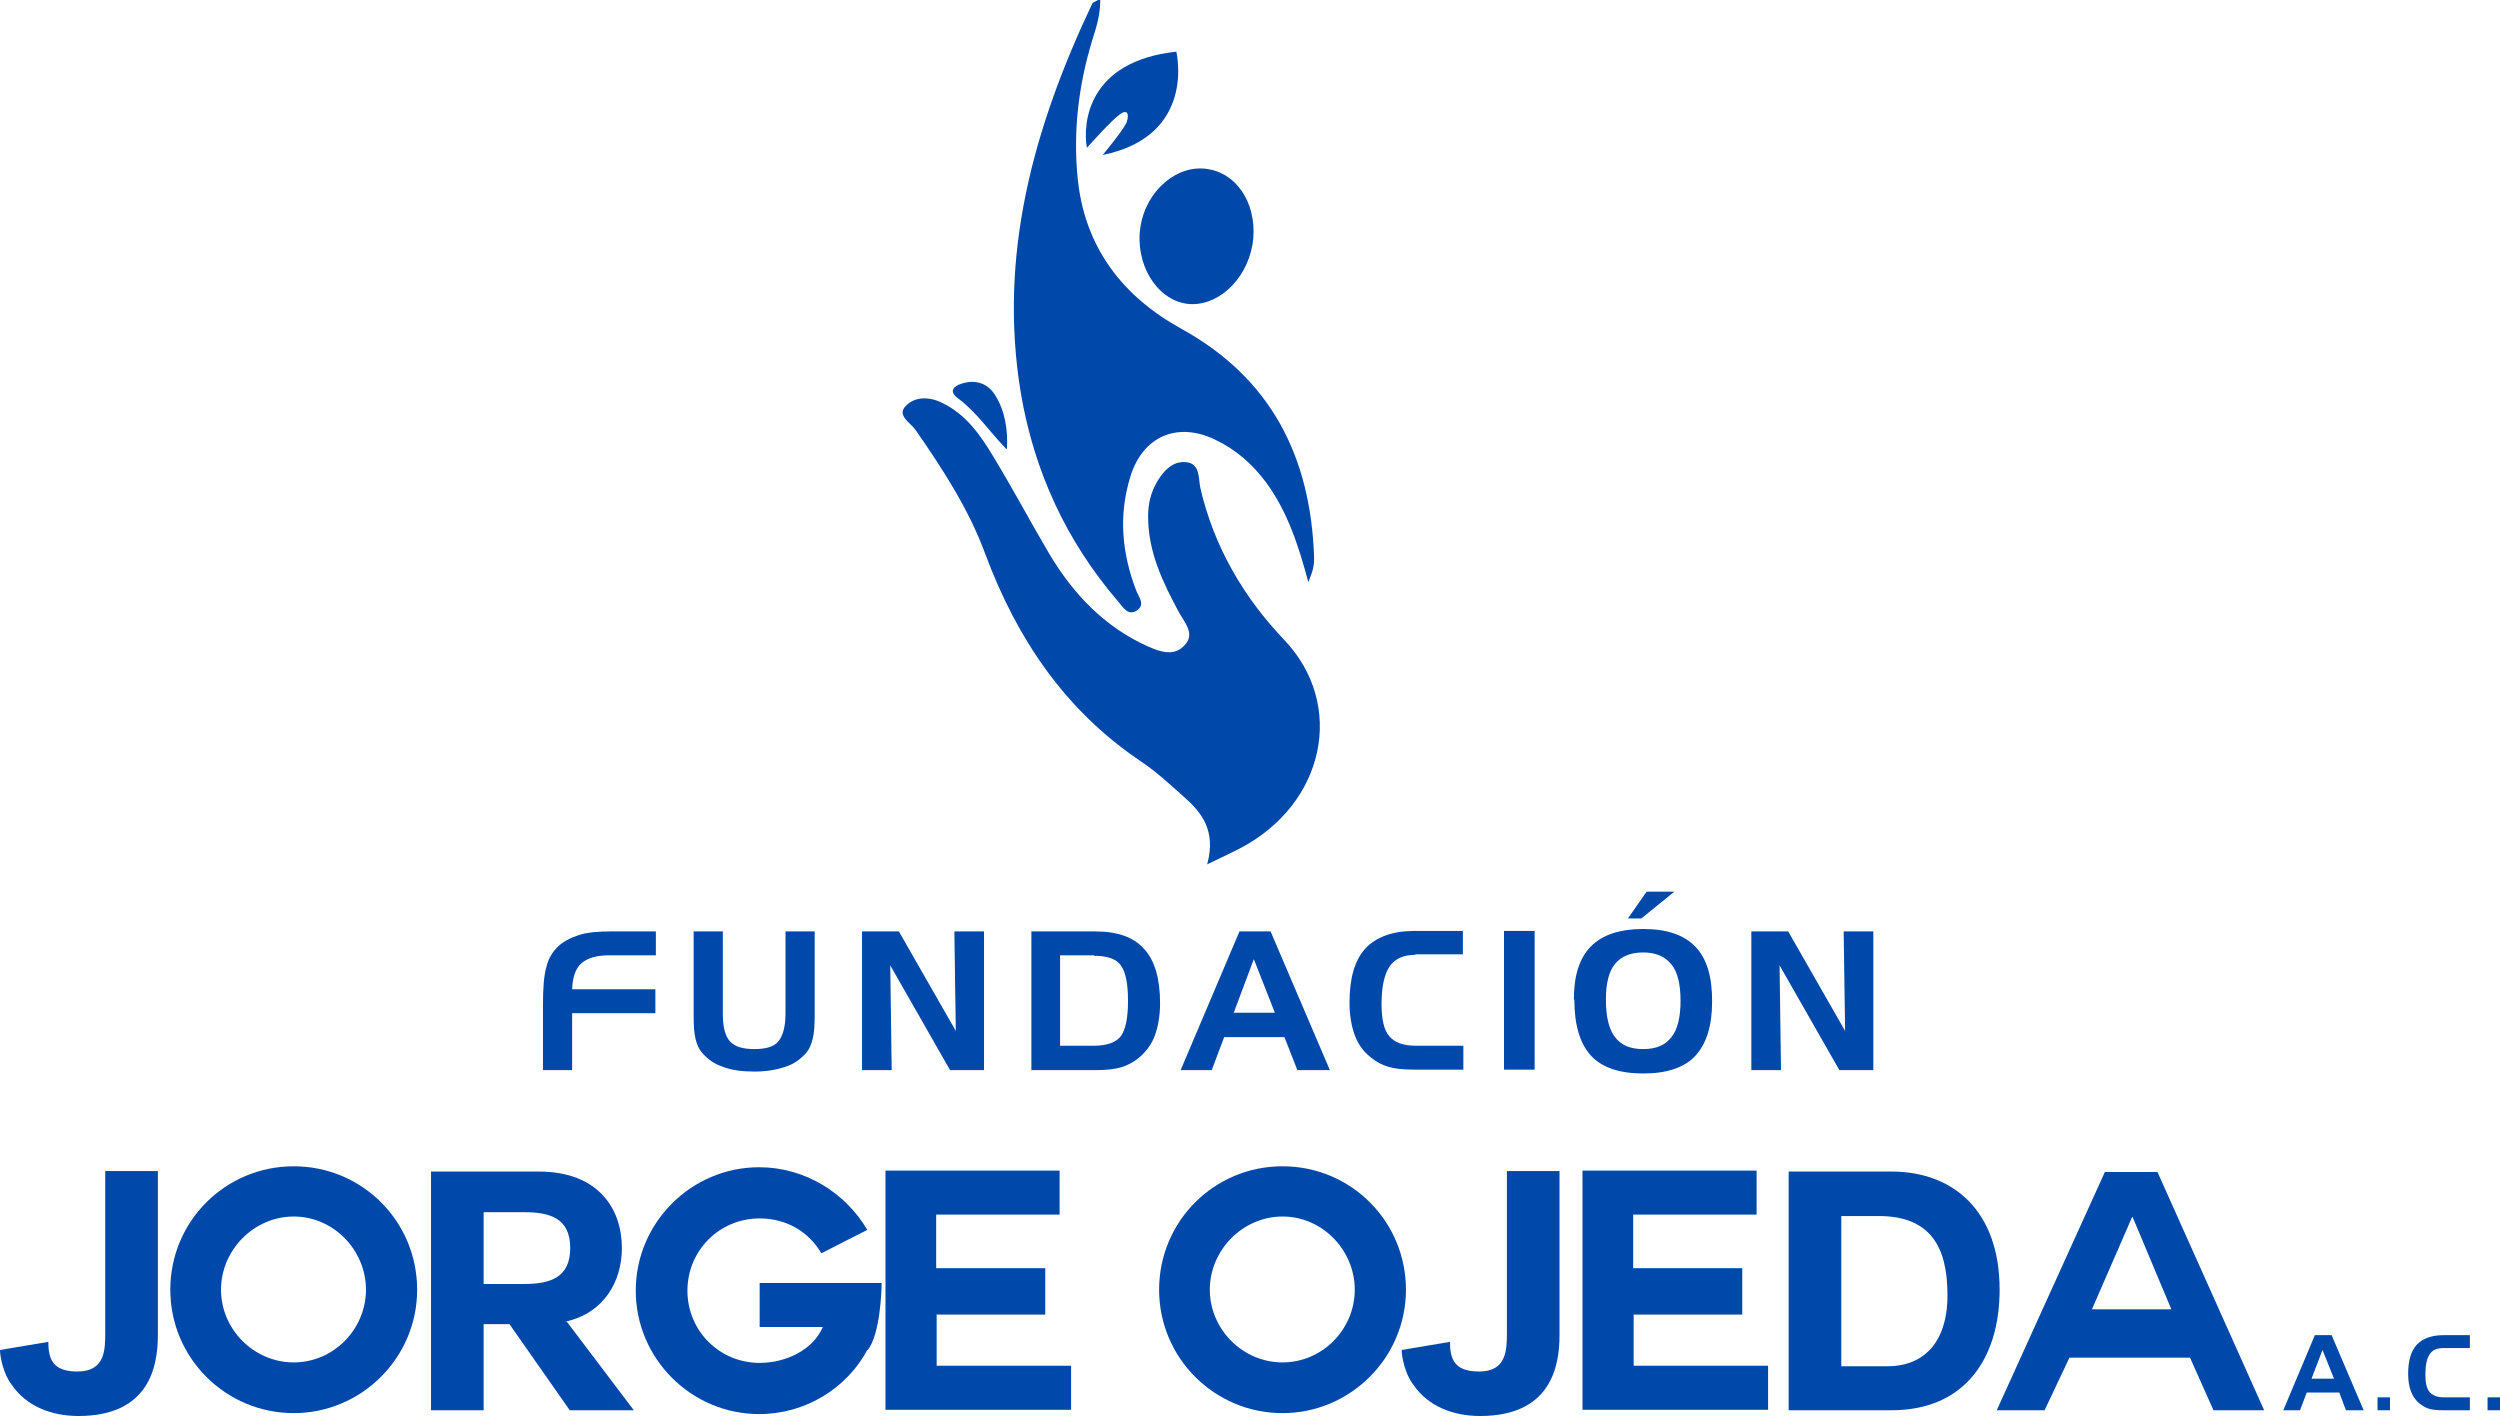
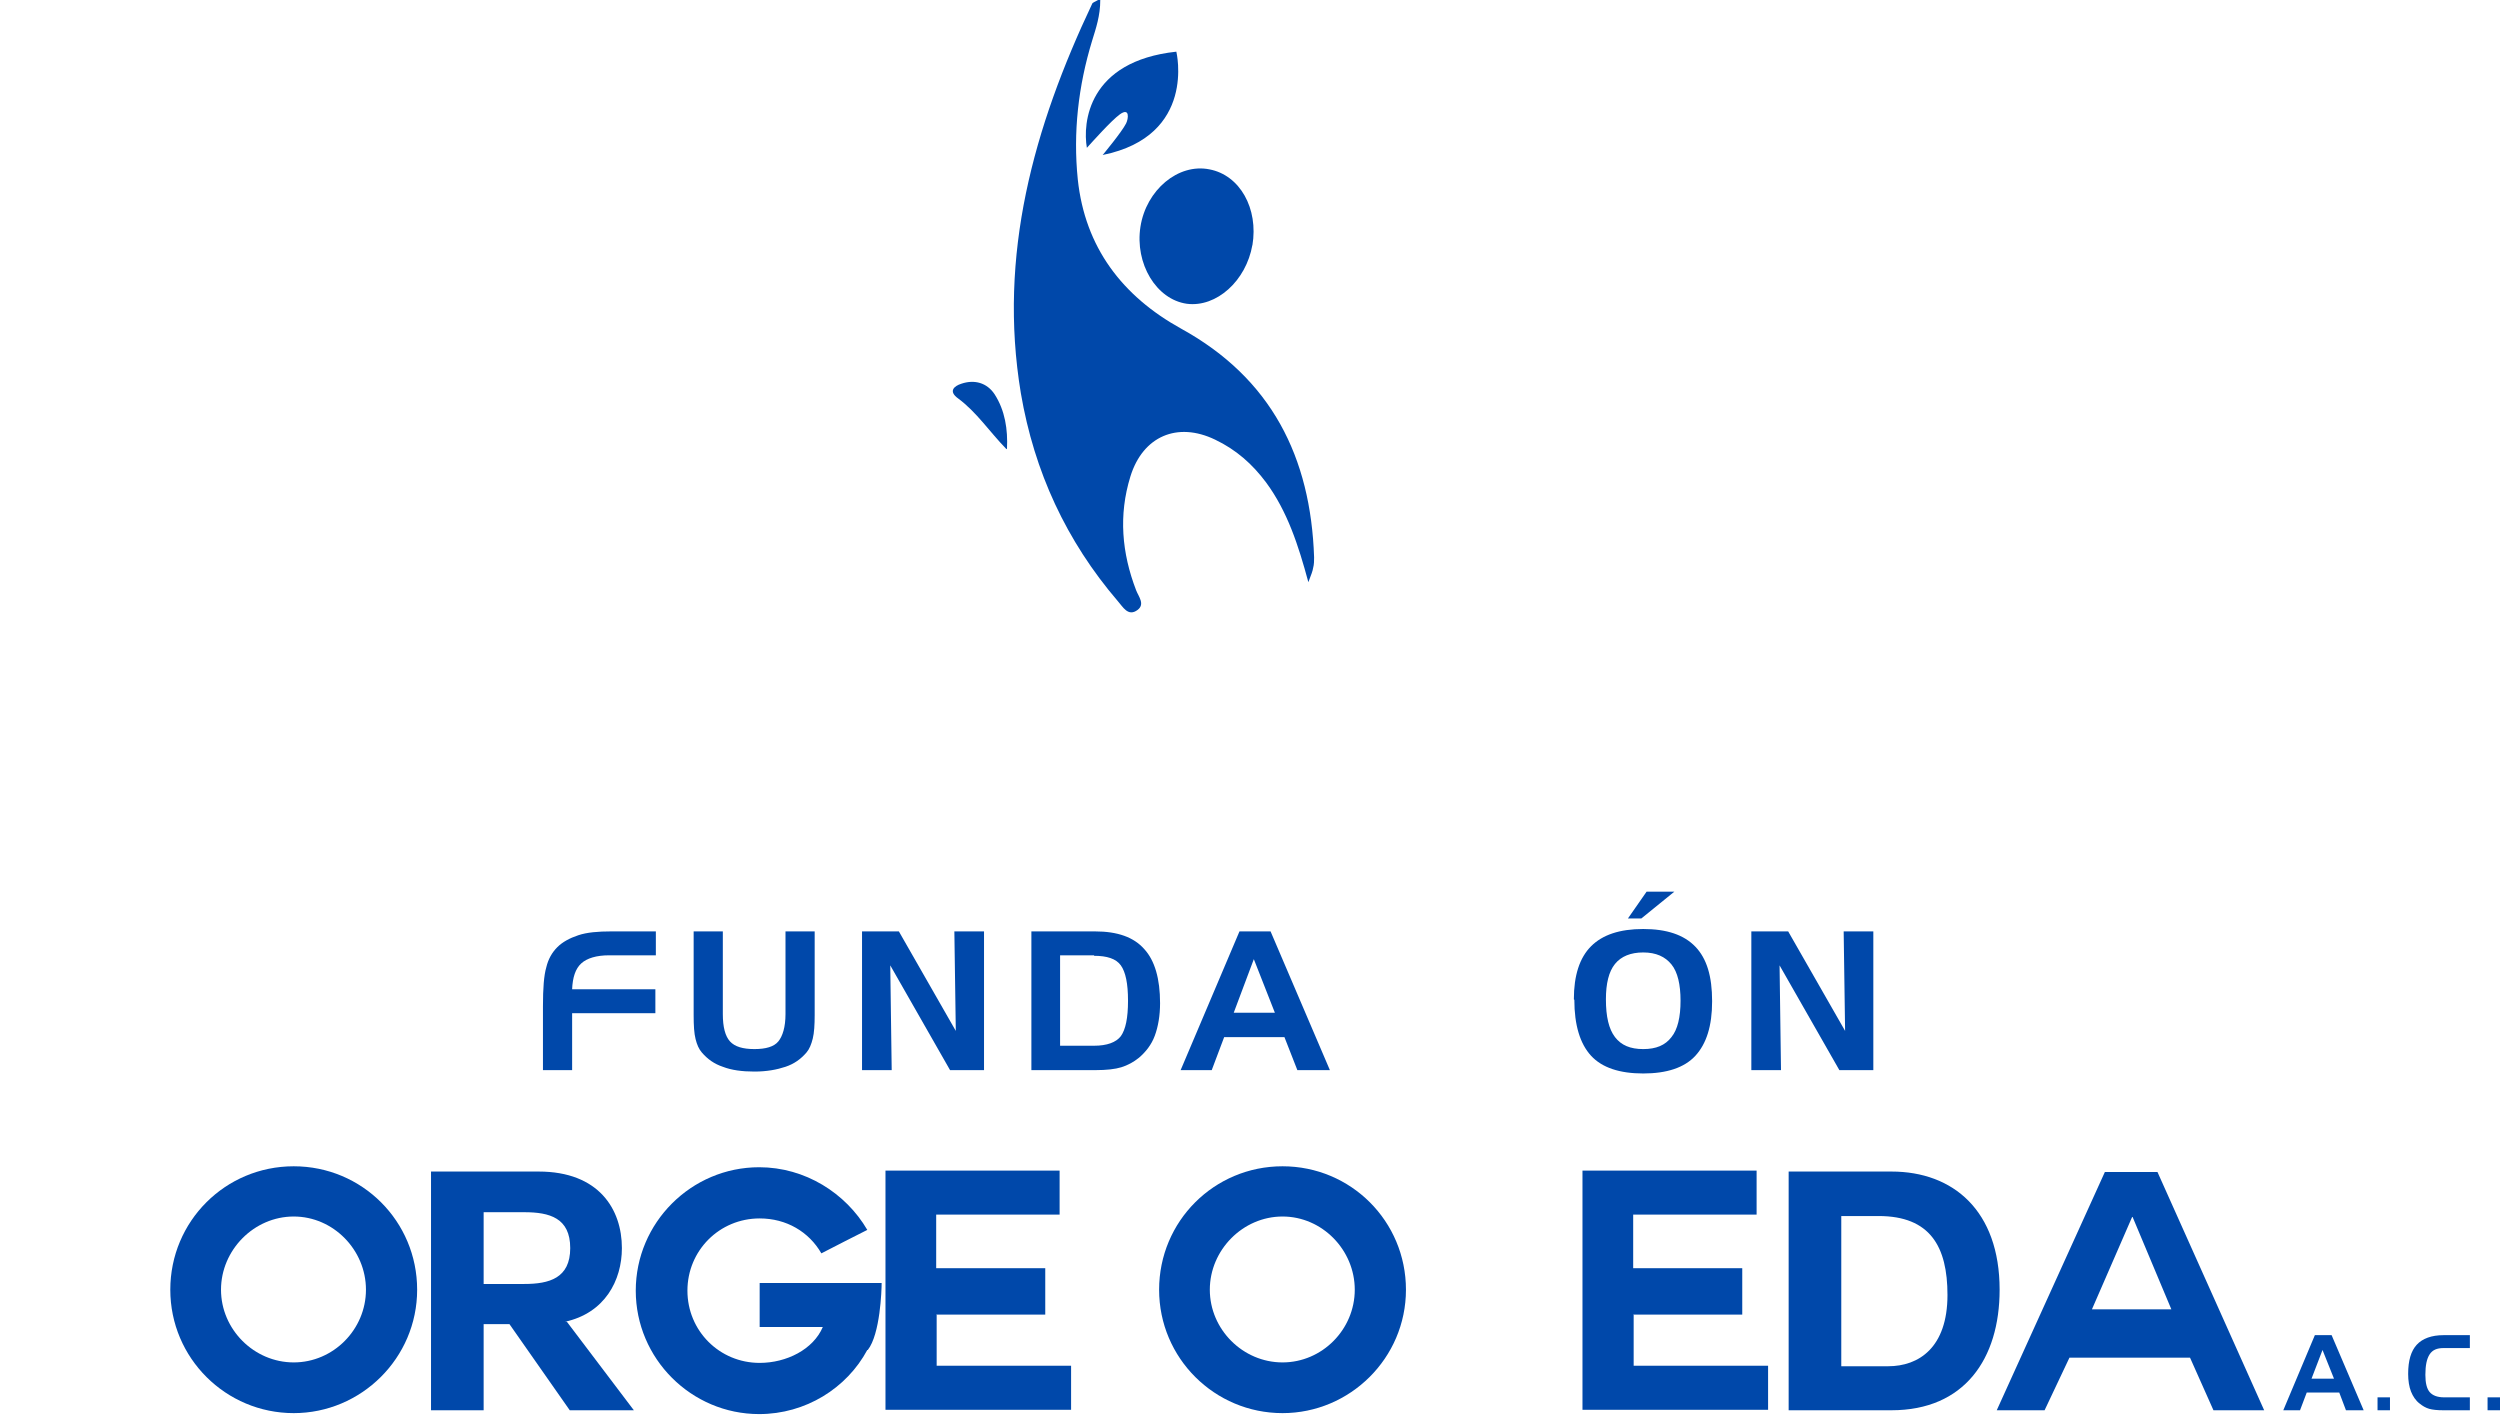
<svg xmlns="http://www.w3.org/2000/svg" id="Capa_2" viewBox="0 0 52.26 29.6">
  <defs>
    <style>.cls-1{fill:#0048aa;}</style>
  </defs>
  <g id="Capa_1-2">
    <g>
      <g>
        <path class="cls-1" d="M48.39,27.91h.35l.67,1.57h-.37l-.14-.37h-.68l-.14,.37h-.35l.66-1.57Zm.16,.31l-.23,.6h.47l-.24-.6Z" />
        <path class="cls-1" d="M49.7,29.21h.26v.27h-.26v-.27Z" />
        <path class="cls-1" d="M51.08,28.18c-.14,0-.23,.04-.29,.13s-.09,.23-.09,.43c0,.17,.03,.29,.09,.36s.16,.11,.3,.11h.54v.27h-.56c-.12,0-.22-.01-.29-.03s-.14-.06-.2-.11c-.08-.06-.14-.15-.18-.25s-.06-.23-.06-.37c0-.28,.06-.48,.18-.61s.31-.2,.56-.2h.55v.27h-.54Z" />
        <path class="cls-1" d="M52,29.21h.26v.27h-.26v-.27Z" />
      </g>
      <g>
-         <path class="cls-1" d="M3.3,27.91c0,.64-.17,1.69-1.66,1.69-.56,0-1.09-.2-1.4-.66-.17-.22-.24-.58-.24-.72l1.01-.17c0,.37,.1,.62,.61,.62,.58,0,.58-.46,.58-.82v-3.37h1.1v3.42Z" />
        <path class="cls-1" d="M6.14,29.54c-1.42,0-2.58-1.15-2.58-2.58s1.15-2.58,2.58-2.58,2.58,1.15,2.58,2.58-1.17,2.58-2.58,2.58Zm-1.52-2.58c0,.83,.69,1.52,1.52,1.52s1.51-.69,1.51-1.52-.68-1.53-1.51-1.53-1.52,.7-1.52,1.53Z" />
        <path class="cls-1" d="M11.85,27.63l1.4,1.85h-1.34l-1.26-1.8h-.54v1.8h-1.1v-4.99h2.25c1.26,0,1.74,.79,1.74,1.6,0,.68-.36,1.36-1.19,1.54h.04Zm-1.74-2.29v1.5h.85c.52,0,.96-.12,.96-.75s-.43-.75-.96-.75h-.85Z" />
        <path class="cls-1" d="M18.13,28.22c-.43,.8-1.29,1.34-2.26,1.34-1.42,0-2.58-1.16-2.58-2.58s1.16-2.58,2.58-2.58c.96,0,1.81,.54,2.26,1.31-.44,.22-.47,.24-.96,.49-.26-.45-.73-.73-1.29-.73-.84,0-1.51,.67-1.51,1.51s.67,1.51,1.51,1.51c.56,0,1.12-.28,1.32-.75h-.11c-.22,0-.73,0-1.01,0-.13,0-.2,0-.2,0v-.92c.71,0,1.69,0,2.55,0,0,.15-.03,1.07-.29,1.4Z" />
        <path class="cls-1" d="M19.58,27.49v1.06h2.81v.92h-3.88v-5h3.64v.92h-2.58v1.12h2.28v.97h-2.28Z" />
        <path class="cls-1" d="M26.81,29.54c-1.42,0-2.58-1.15-2.58-2.58s1.15-2.58,2.58-2.58,2.58,1.15,2.58,2.58-1.17,2.58-2.58,2.58Zm-1.52-2.58c0,.83,.69,1.52,1.52,1.52s1.51-.69,1.51-1.52-.68-1.53-1.51-1.53-1.52,.7-1.52,1.53Z" />
-         <path class="cls-1" d="M32.6,27.91c0,.64-.17,1.69-1.66,1.69-.56,0-1.09-.2-1.4-.66-.17-.22-.24-.58-.24-.72l1.01-.17c0,.37,.1,.62,.61,.62,.58,0,.58-.46,.58-.82v-3.37h1.1v3.42Z" />
        <path class="cls-1" d="M34.15,27.49v1.06h2.81v.92h-3.88v-5h3.64v.92h-2.58v1.12h2.28v.97h-2.28Z" />
        <path class="cls-1" d="M37.39,24.49h2.15c1.29,0,2.26,.82,2.26,2.47,0,1.45-.74,2.52-2.26,2.52h-2.15v-4.99Zm1.1,4.07h.98c.64,0,1.24-.39,1.24-1.49,0-1.01-.36-1.65-1.44-1.65h-.78v3.14Z" />
        <path class="cls-1" d="M41.74,29.48l2.26-4.98h1.1l2.23,4.98h-1.06l-.49-1.1h-2.52l-.52,1.1h-1Zm2.83-4.04l-.84,1.93h1.66l-.81-1.93h0Z" />
      </g>
      <path class="cls-1" d="M23.54,2.58c.05-.1,.08-.34-.13-.19-.18,.13-.58,.58-.69,.7-.09-.52,.02-1.81,1.87-2.01,0,0,.43,1.76-1.54,2.16,0,0,.4-.48,.49-.66Z" />
-       <path class="cls-1" d="M25.24,18.05c.18-.69-.12-1.07-.5-1.4-.28-.25-.56-.51-.87-.72-1.6-1.07-2.61-2.57-3.27-4.34-.35-.95-.89-1.78-1.46-2.6-.1-.15-.4-.3-.21-.5,.18-.19,.46-.21,.74-.08,.52,.24,.83,.69,1.11,1.16,.4,.66,.76,1.34,1.15,2,.5,.84,1.15,1.53,2.06,1.94,.27,.12,.56,.22,.78-.03,.21-.23,0-.46-.12-.67-.34-.63-.65-1.27-.65-2.01,0-.28,.06-.52,.2-.75,.13-.21,.31-.41,.58-.39,.31,.02,.27,.33,.31,.53,.28,1.23,.91,2.3,1.75,3.18,1.3,1.36,.86,3.44-.93,4.37-.18,.09-.36,.18-.68,.33Z" />
      <path class="cls-1" d="M23,0c0,.33-.09,.59-.17,.85-.29,.95-.4,1.92-.3,2.9,.15,1.42,.93,2.44,2.16,3.12,1.89,1.04,2.71,2.69,2.78,4.78,0,.07,0,.15-.02,.22-.01,.07-.04,.14-.1,.3-.21-.78-.44-1.48-.88-2.08-.29-.39-.63-.69-1.07-.9-.79-.38-1.51-.07-1.77,.77-.25,.81-.18,1.6,.12,2.38,.05,.13,.19,.29,.03,.41-.2,.15-.31-.07-.41-.18-1.08-1.26-1.75-2.71-2.03-4.35-.48-2.89,.27-5.56,1.49-8.14,.01-.03,.06-.04,.16-.1Z" />
      <path class="cls-1" d="M26.18,5.12c-.13,.75-.75,1.31-1.37,1.23-.64-.09-1.09-.84-.97-1.61,.12-.77,.79-1.33,1.44-1.2,.64,.12,1.03,.82,.9,1.59Z" />
      <path class="cls-1" d="M21.04,9.39c-.36-.37-.62-.77-1.01-1.06-.21-.15-.09-.26,.07-.31,.27-.09,.53-.02,.69,.22,.22,.34,.28,.74,.26,1.14Z" />
      <g>
        <path class="cls-1" d="M11.35,21.03c0-.37,.02-.64,.07-.81,.04-.17,.12-.31,.23-.42,.11-.11,.26-.19,.44-.25s.41-.08,.69-.08h.93v.5h-.98c-.26,0-.46,.06-.58,.17-.12,.11-.18,.29-.19,.54h1.74v.5h-1.74v1.19h-.61v-1.33Z" />
        <path class="cls-1" d="M15.11,19.47v1.73c0,.27,.05,.46,.15,.57,.1,.11,.27,.16,.51,.16s.41-.05,.5-.16,.15-.3,.15-.57v-1.73h.61v1.75c0,.2-.01,.37-.04,.49-.03,.12-.07,.22-.13,.29-.12,.14-.26,.24-.44,.3s-.39,.1-.65,.1-.48-.03-.66-.1c-.18-.06-.32-.16-.44-.3-.06-.07-.1-.16-.13-.28-.03-.12-.04-.28-.04-.5v-1.75h.61Z" />
        <path class="cls-1" d="M18.02,19.47h.77l1.19,2.08-.03-2.08h.62v2.9h-.71l-1.25-2.19,.03,2.19h-.62v-2.9Z" />
        <path class="cls-1" d="M21.56,19.47h1.33c.47,0,.81,.12,1.03,.37,.22,.24,.33,.62,.33,1.13,0,.26-.04,.49-.11,.68-.07,.19-.19,.34-.33,.46-.11,.09-.24,.16-.37,.2s-.31,.06-.54,.06h-1.34v-2.9Zm1.31,.5h-.71v1.89h.71c.27,0,.46-.07,.56-.2,.1-.14,.15-.38,.15-.74s-.05-.6-.15-.74c-.1-.14-.29-.2-.56-.2Z" />
        <path class="cls-1" d="M25.91,19.47h.65l1.24,2.9h-.68l-.27-.69h-1.26l-.26,.69h-.65l1.23-2.9Zm.3,.58l-.42,1.12h.86l-.44-1.12Z" />
-         <path class="cls-1" d="M29.59,19.96c-.25,0-.43,.08-.54,.24-.11,.16-.17,.42-.17,.79,0,.32,.05,.54,.16,.67s.29,.2,.55,.2h1v.5h-1.03c-.23,0-.41-.02-.54-.06s-.25-.1-.37-.2c-.15-.12-.26-.27-.33-.46-.07-.19-.11-.42-.11-.68,0-.51,.11-.89,.33-1.13,.22-.24,.57-.37,1.03-.37h1.01v.49h-1Z" />
-         <path class="cls-1" d="M32.08,22.36h-.64v-2.9h.64v2.9Z" />
        <path class="cls-1" d="M32.9,20.89c0-.5,.12-.87,.36-1.11,.24-.24,.6-.36,1.09-.36s.85,.12,1.09,.37c.24,.25,.35,.62,.35,1.14s-.12,.89-.35,1.14-.6,.37-1.09,.37-.86-.12-1.09-.37c-.23-.25-.35-.64-.35-1.17Zm1.45-.98c-.26,0-.46,.08-.59,.24-.13,.16-.19,.41-.19,.74,0,.36,.06,.62,.19,.79s.32,.25,.59,.25,.46-.08,.59-.25c.13-.16,.19-.42,.19-.76s-.06-.6-.19-.76c-.13-.16-.32-.25-.59-.25Zm.07-1.27h.58l-.69,.56h-.28l.39-.56Z" />
        <path class="cls-1" d="M36.61,19.47h.77l1.19,2.08-.03-2.08h.62v2.9h-.71l-1.25-2.19,.03,2.19h-.62v-2.9Z" />
      </g>
    </g>
  </g>
</svg>